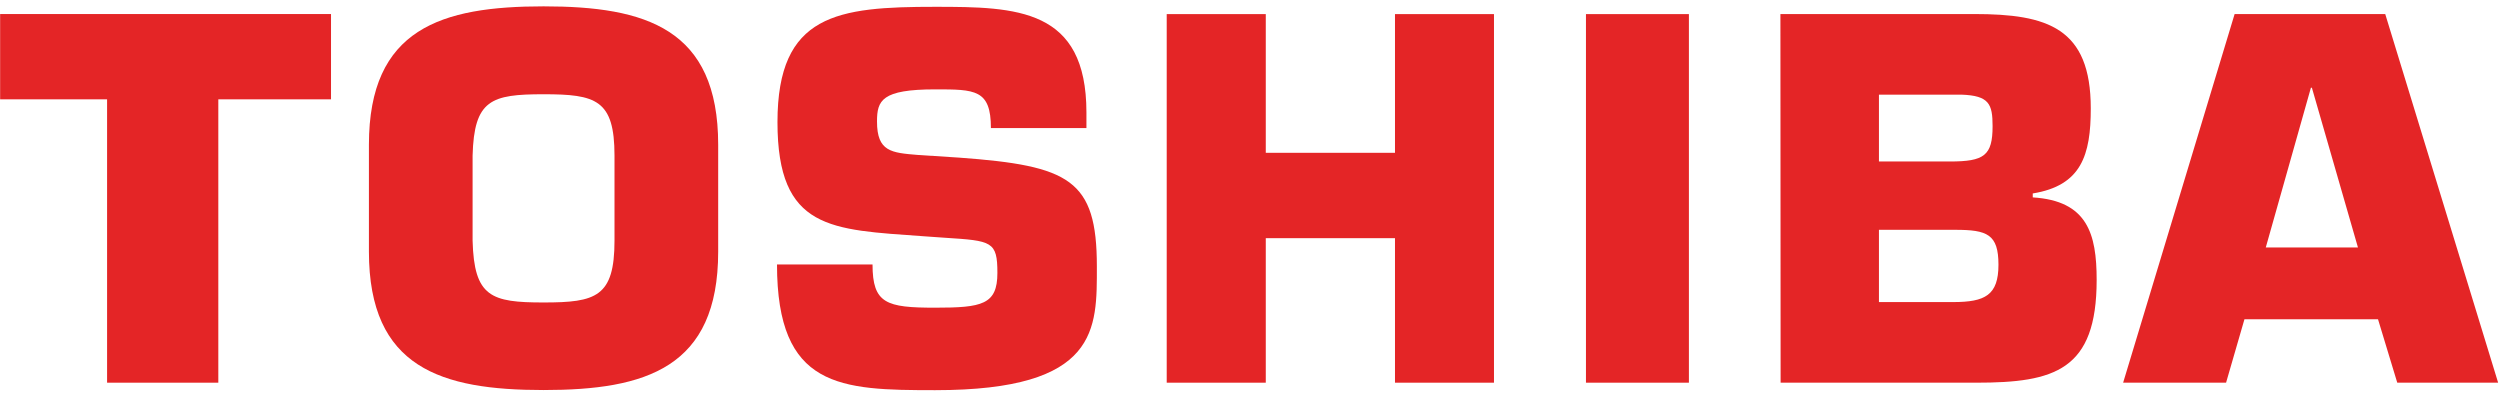
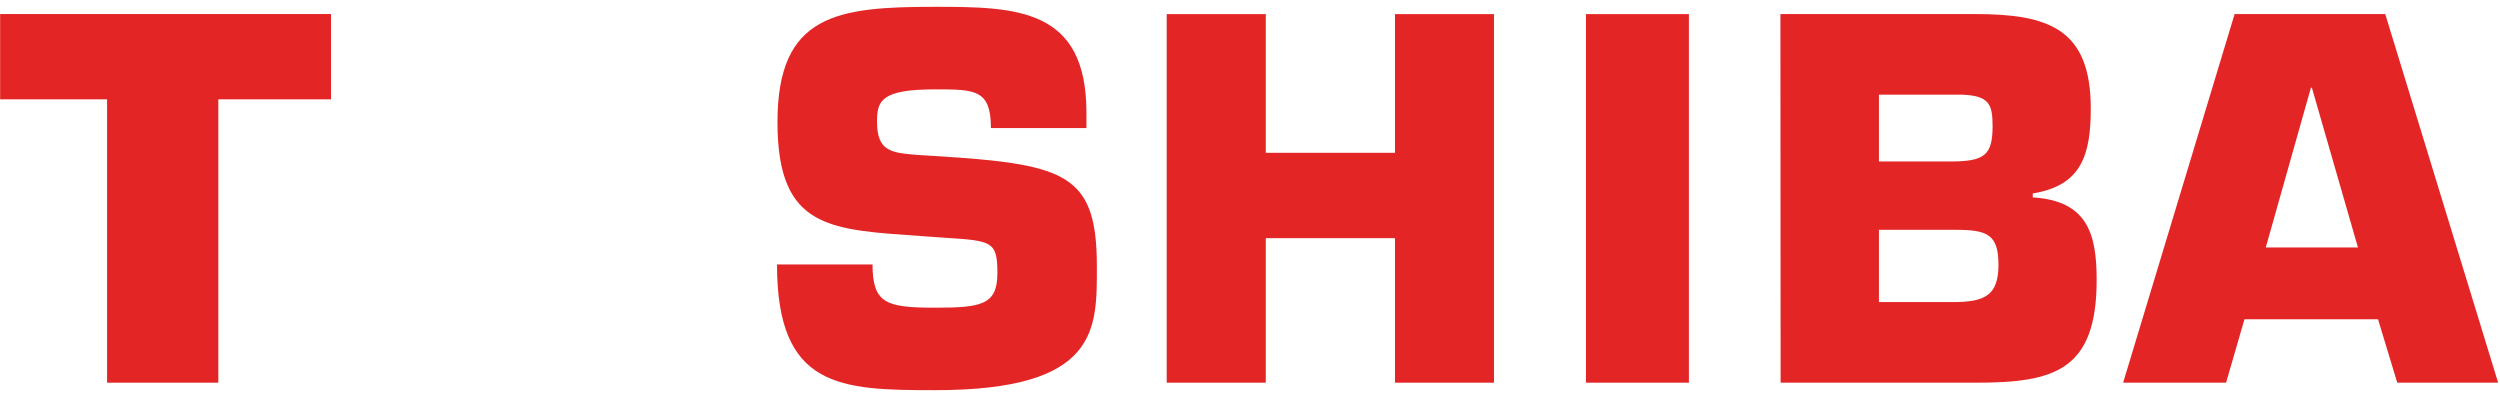
<svg xmlns="http://www.w3.org/2000/svg" width="374" height="59" viewBox="0 0 374 59" fill="none">
  <path d="M32.66 57.25H16.02V14.86H0.02V2.1H49.52V14.86H32.66V57.25Z" fill="#E42526" />
-   <path d="M81.32 45.25C73.48 45.25 70.92 44.43 70.7 36V23.28C70.92 14.92 73.48 14.1 81.32 14.1C89.16 14.1 91.93 14.92 91.93 23.28V36C91.93 44.43 89.15 45.25 81.32 45.25ZM81.32 58.35C96.6 58.35 107.44 55.04 107.44 37.65V21.65C107.44 4.26 96.6 0.95 81.32 0.95C66.04 0.95 55.19 4.26 55.19 21.65V37.65C55.19 55.04 66.02 58.35 81.32 58.35Z" fill="#E42526" />
  <path d="M143.48 23.58C160.02 24.79 164.09 26.86 164.09 39.86C164.09 49.19 164.46 58.37 139.9 58.37C125.69 58.37 116.24 58.07 116.24 39.56H130.53C130.53 45.43 132.61 46.03 139.9 46.03C146.9 46.03 149.21 45.58 149.21 40.84C149.21 36.1 148.39 36.02 141.39 35.57L138.12 35.34C124.35 34.34 116.31 34.44 116.31 18.26C116.31 2.08 125.31 1.02 139.9 1.02C152.11 1.02 162.53 1.25 162.53 16.83V19.16H148.24C148.24 13.37 145.86 13.37 139.9 13.37C131.9 13.37 131.2 15.02 131.2 18.18C131.2 22.7 133.36 22.85 137.3 23.18L143.48 23.58Z" fill="#E42526" />
  <path d="M223.5 57.25H208.69V35.63H189.36V57.25H174.54V2.11H189.36V22.86H208.69V2.11H223.5V57.25Z" fill="#E42526" />
  <path d="M252.66 57.25H237.26V2.11H252.66V57.25Z" fill="#E42526" />
  <path d="M281.09 14.16H293.45C297.57 14.31 298.09 15.56 298.09 18.87C298.09 23.28 296.84 24.16 291.69 24.16H281.09V14.16ZM266.38 57.25H295.66C307.36 57.25 313.66 55.41 313.66 41.88C313.66 34.96 312.27 30.04 304.1 29.53V28.94C311.38 27.76 312.78 23.2 312.78 16.22C312.78 4.16 306.31 2.1 295.35 2.1H266.35L266.38 57.25ZM281.09 34.38H292.5C297.28 34.38 298.97 35.04 298.97 39.6C298.97 44.16 296.97 45.19 292.2 45.19H281.09V34.38Z" fill="#E42526" />
  <path d="M352.75 37.02H338.96L345.71 13.13H345.86L352.75 37.02ZM355.75 47.76L358.63 57.25H373.72L356.83 2.1H334.3L317.62 57.25H333.02L335.77 47.76H355.75Z" fill="#E42526" />
</svg>